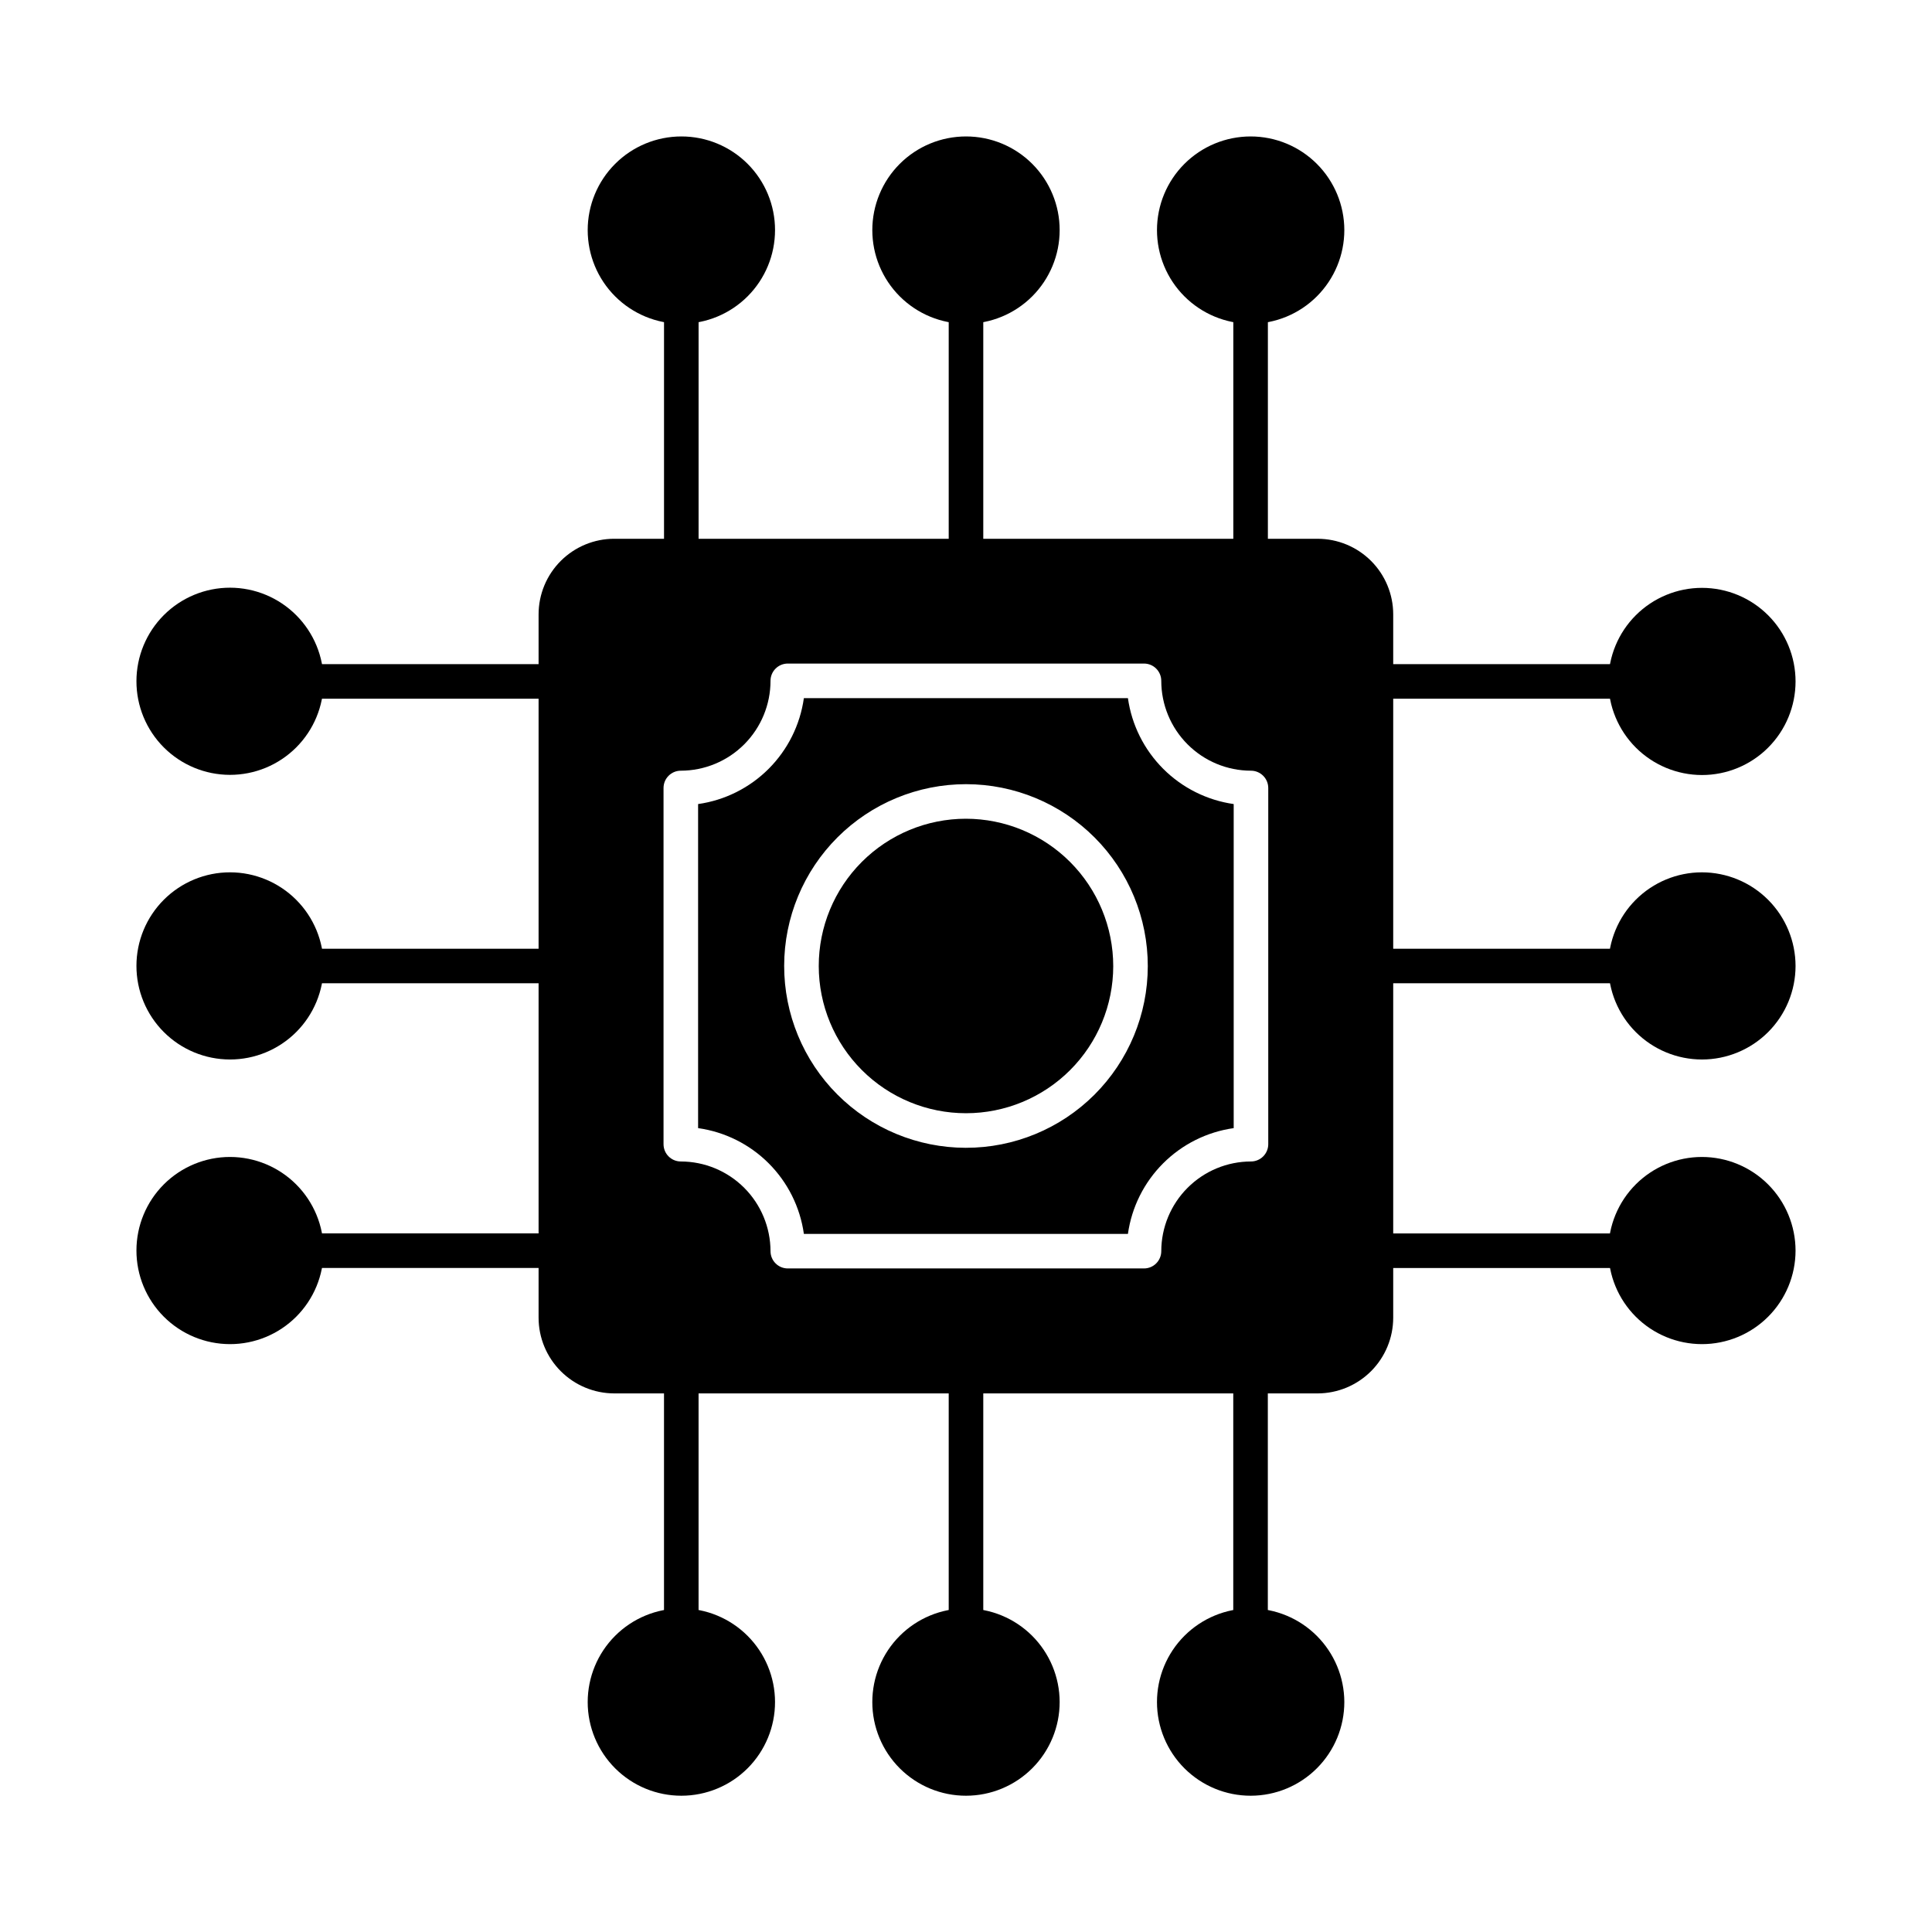
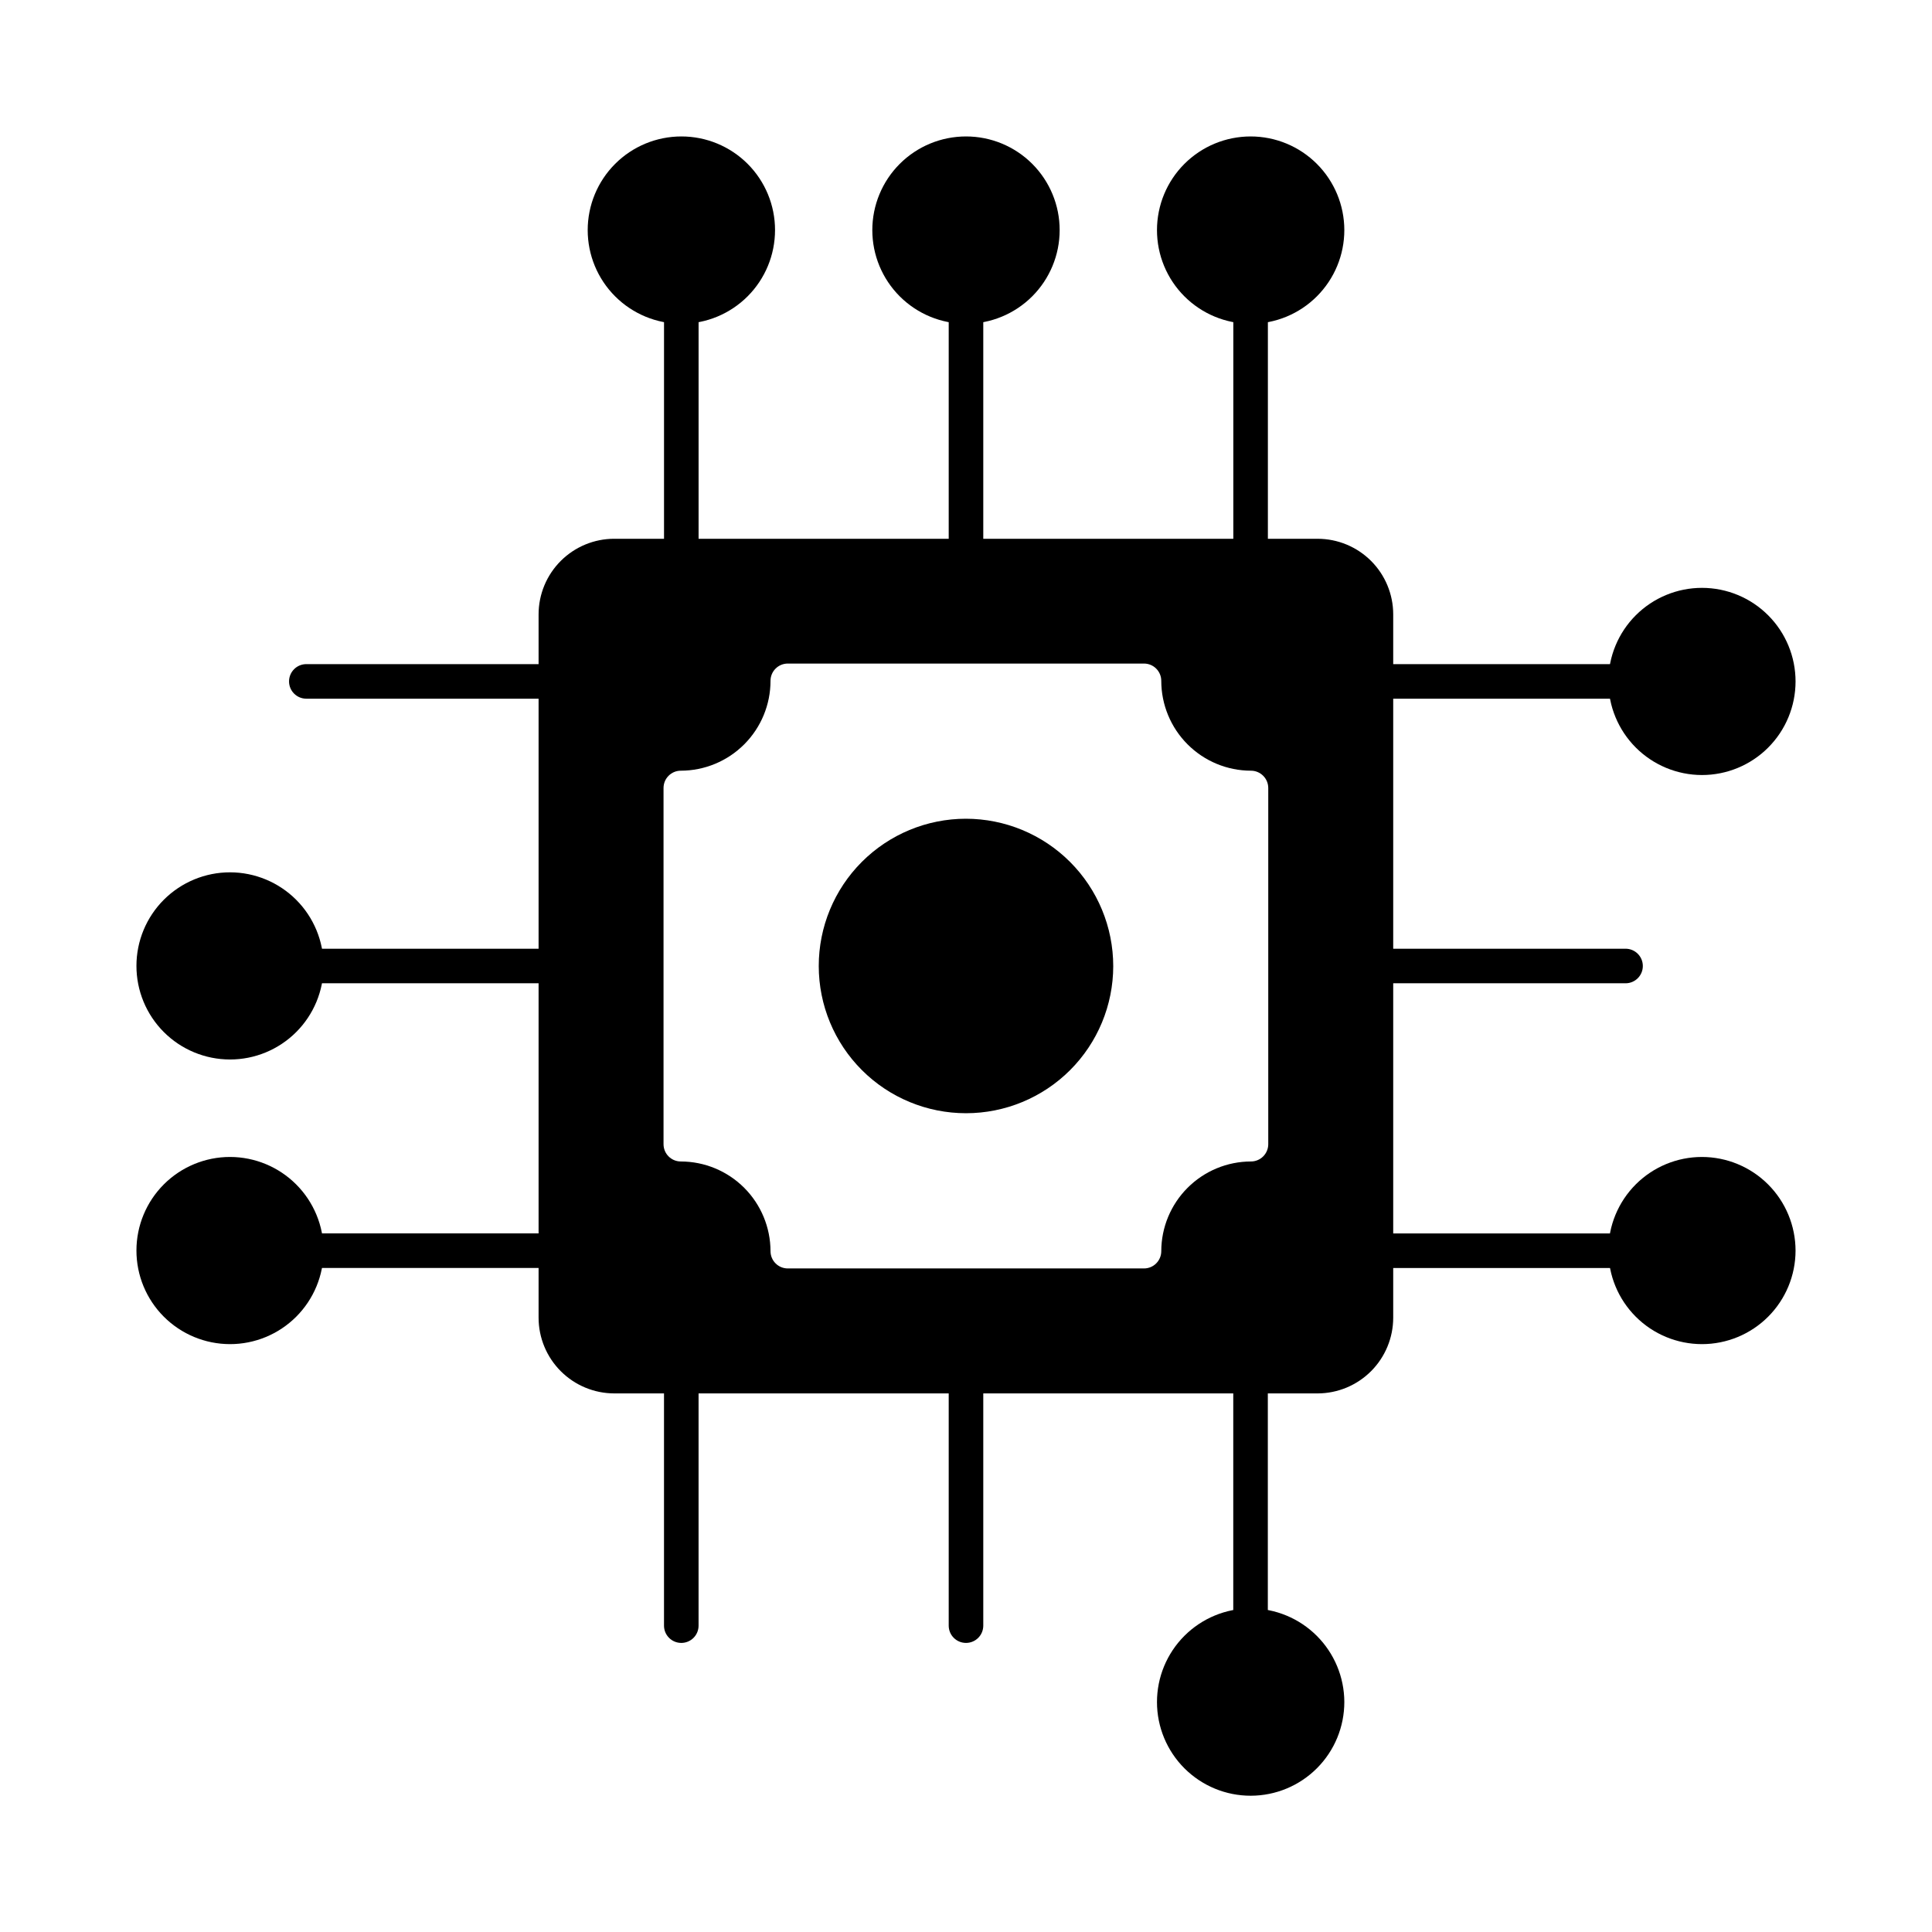
<svg xmlns="http://www.w3.org/2000/svg" fill="#000000" width="800px" height="800px" version="1.1" viewBox="144 144 512 512">
  <g>
    <path d="m439.02 400.04c-0.012 10.344-4.129 20.262-11.449 27.57-7.32 7.309-17.242 11.41-27.586 11.406-10.344-0.004-20.266-4.113-27.578-11.43-7.316-7.312-11.426-17.23-11.43-27.574-0.004-10.348 4.098-20.27 11.406-27.59 7.309-7.32 17.227-11.438 27.57-11.449 10.359 0.004 20.297 4.121 27.621 11.445 7.324 7.328 11.441 17.262 11.445 27.621z" />
-     <path d="m442.91 329.01h-85.875c-0.996 7.086-4.266 13.66-9.324 18.723-5.055 5.066-11.621 8.348-18.707 9.352v85.879c7.082 0.996 13.648 4.269 18.703 9.324 5.059 5.059 8.332 11.621 9.328 18.703h85.875c1-7.078 4.277-13.641 9.332-18.695 5.059-5.055 11.617-8.332 18.699-9.332v-85.879c-7.082-1.012-13.645-4.297-18.699-9.359-5.055-5.066-8.332-11.633-9.332-18.715zm-42.961 119.17c-12.777-0.012-25.031-5.098-34.059-14.145-9.027-9.043-14.09-21.305-14.078-34.082 0.012-12.777 5.102-25.031 14.145-34.059 9.043-9.027 21.305-14.09 34.082-14.078 12.781 0.012 25.031 5.102 34.059 14.145 9.027 9.043 14.09 21.305 14.078 34.082-0.008 12.781-5.094 25.035-14.137 34.062-9.047 9.031-21.309 14.094-34.09 14.074z" />
    <path d="m493.2 286.78h-186.41c-5.312-0.004-10.41 2.106-14.172 5.856-3.762 3.754-5.879 8.848-5.887 14.16v186.41c0.004 5.32 2.121 10.418 5.883 14.18 3.758 3.758 8.859 5.875 14.176 5.883h186.41c5.312-0.016 10.398-2.137 14.152-5.898 3.75-3.758 5.859-8.852 5.863-14.164v-186.41c-0.004-5.305-2.117-10.395-5.867-14.148-3.754-3.75-8.84-5.859-14.148-5.867zm-13.098 160.44c0 1.215-0.484 2.379-1.344 3.238s-2.023 1.344-3.238 1.344c-6.301 0.012-12.34 2.519-16.793 6.973-4.457 4.457-6.965 10.496-6.977 16.797 0 1.215-0.484 2.379-1.344 3.238-0.855 0.859-2.023 1.34-3.238 1.34h-94.395c-2.527 0-4.578-2.051-4.578-4.578-0.012-6.301-2.523-12.34-6.977-16.797-4.457-4.453-10.496-6.961-16.797-6.973-2.527 0-4.578-2.051-4.578-4.582v-94.395c0-2.531 2.051-4.582 4.578-4.582 6.309-0.012 12.355-2.523 16.812-6.992 4.457-4.465 6.961-10.516 6.961-16.824 0-2.527 2.051-4.578 4.578-4.578h94.395c1.215 0 2.383 0.48 3.238 1.34 0.859 0.859 1.344 2.023 1.344 3.238 0 6.309 2.504 12.359 6.961 16.824 4.453 4.469 10.5 6.981 16.809 6.992 1.215 0 2.379 0.484 3.238 1.344 0.859 0.859 1.344 2.023 1.344 3.238z" />
    <path d="m324.55 295.93c-2.527 0-4.578-2.051-4.578-4.582v-66.129c0-2.531 2.051-4.582 4.578-4.582 2.531 0 4.582 2.051 4.582 4.582v66.129c0 1.215-0.484 2.383-1.344 3.238-0.859 0.859-2.023 1.344-3.238 1.344z" />
    <path d="m400 295.93c-2.531 0-4.582-2.051-4.582-4.582v-66.129c0-2.531 2.051-4.582 4.582-4.582 2.527 0 4.578 2.051 4.578 4.582v66.129c0 1.215-0.48 2.383-1.34 3.238-0.859 0.859-2.023 1.344-3.238 1.344z" />
    <path d="m475.42 295.93c-2.527 0-4.578-2.051-4.578-4.582v-66.129c0-2.531 2.051-4.582 4.578-4.582 2.531 0 4.582 2.051 4.582 4.582v66.129c0 1.215-0.484 2.383-1.344 3.238-0.855 0.859-2.023 1.344-3.238 1.344z" />
    <path d="m475.41 579.39c-2.531 0-4.582-2.051-4.582-4.578v-66.133c0-2.531 2.051-4.582 4.582-4.582 2.527 0 4.578 2.051 4.578 4.582v66.133c0 1.215-0.48 2.379-1.34 3.238-0.859 0.859-2.023 1.34-3.238 1.34z" />
    <path d="m400 579.39c-2.531 0-4.582-2.051-4.582-4.578v-66.133c0-2.531 2.051-4.582 4.582-4.582 2.527 0 4.578 2.051 4.578 4.582v66.133c0 1.215-0.48 2.379-1.34 3.238s-2.023 1.34-3.238 1.34z" />
    <path d="m324.55 579.39c-2.531 0-4.582-2.051-4.582-4.578v-66.133c0-2.531 2.051-4.582 4.582-4.582 2.527 0 4.578 2.051 4.578 4.582v66.133c0 1.215-0.48 2.379-1.34 3.238s-2.023 1.34-3.238 1.34z" />
    <path d="m574.79 329.16h-66.137c-2.531 0-4.582-2.051-4.582-4.582 0-2.527 2.051-4.578 4.582-4.578h66.137c2.527 0 4.578 2.051 4.578 4.578 0 2.531-2.051 4.582-4.578 4.582z" />
    <path d="m574.79 404.58h-66.137c-2.531 0-4.582-2.051-4.582-4.578 0-2.531 2.051-4.582 4.582-4.582h66.137c2.527 0 4.578 2.051 4.578 4.582 0 2.527-2.051 4.578-4.578 4.578z" />
    <path d="m574.79 480.03h-66.137c-2.531 0-4.582-2.051-4.582-4.582 0-2.527 2.051-4.578 4.582-4.578h66.137c2.527 0 4.578 2.051 4.578 4.578 0 2.531-2.051 4.582-4.578 4.582z" />
    <path d="m291.31 480.02h-66.133c-2.527 0-4.578-2.051-4.578-4.578 0-2.531 2.051-4.582 4.578-4.582h66.133c2.531 0 4.582 2.051 4.582 4.582 0 2.527-2.051 4.578-4.582 4.578z" />
    <path d="m291.31 404.58h-66.133c-2.527 0-4.578-2.051-4.578-4.578 0-2.531 2.051-4.582 4.578-4.582h66.133c2.531 0 4.582 2.051 4.582 4.582 0 2.527-2.051 4.578-4.582 4.578z" />
    <path d="m291.31 329.16h-66.133c-2.527 0-4.578-2.051-4.578-4.582s2.051-4.578 4.578-4.578h66.133c2.531 0 4.582 2.047 4.582 4.578s-2.051 4.582-4.582 4.582z" />
    <path d="m229.76 400c-0.008 6.578-2.625 12.883-7.281 17.527-4.656 4.648-10.965 7.254-17.543 7.25-6.578-0.008-12.883-2.625-17.531-7.281-4.648-4.656-7.254-10.965-7.246-17.543 0.004-6.578 2.621-12.883 7.277-17.531 4.656-4.644 10.969-7.254 17.543-7.246 6.578 0.012 12.879 2.633 17.523 7.289 4.644 4.652 7.254 10.957 7.258 17.535z" />
    <path d="m229.76 475.43c-0.008 6.578-2.625 12.883-7.281 17.531-4.656 4.644-10.965 7.254-17.543 7.246-6.578-0.008-12.883-2.625-17.531-7.281-4.648-4.656-7.254-10.965-7.246-17.543 0.004-6.578 2.621-12.883 7.277-17.531 4.656-4.644 10.969-7.254 17.543-7.246 6.578 0.012 12.879 2.637 17.523 7.289 4.644 4.652 7.254 10.961 7.258 17.535z" />
-     <path d="m229.76 324.57c-0.008 6.574-2.625 12.883-7.281 17.527-4.656 4.648-10.965 7.254-17.543 7.25-6.578-0.008-12.883-2.625-17.531-7.281-4.648-4.656-7.254-10.965-7.246-17.543 0.004-6.578 2.621-12.883 7.277-17.531 4.656-4.648 10.969-7.254 17.543-7.246 6.578 0.012 12.879 2.633 17.523 7.289 4.644 4.652 7.254 10.957 7.258 17.535z" />
    <path d="m619.84 475.43c-0.008 6.574-2.625 12.879-7.277 17.523-4.652 4.648-10.957 7.254-17.531 7.254-6.578-0.004-12.883-2.613-17.531-7.266-4.648-4.648-7.262-10.953-7.262-17.527-0.004-6.574 2.606-12.883 7.25-17.535 4.648-4.652 10.953-7.269 17.527-7.273 6.582 0.004 12.895 2.621 17.547 7.273 4.656 4.656 7.269 10.969 7.277 17.551z" />
    <path d="m500.26 204.98c0 6.586-2.617 12.898-7.273 17.555-4.652 4.656-10.969 7.269-17.551 7.269-6.586 0-12.898-2.613-17.555-7.269s-7.269-10.969-7.269-17.555c0-6.582 2.613-12.895 7.269-17.551s10.969-7.269 17.555-7.269c6.582 0 12.895 2.617 17.551 7.273 4.652 4.652 7.269 10.965 7.273 17.547z" />
    <path d="m349.39 204.98c0 6.586-2.613 12.898-7.269 17.555s-10.969 7.269-17.551 7.269c-6.586 0-12.898-2.613-17.555-7.269s-7.269-10.969-7.269-17.555c0-6.582 2.613-12.895 7.269-17.551s10.969-7.269 17.555-7.269c6.582-0.008 12.898 2.606 17.559 7.262 4.656 4.66 7.269 10.977 7.262 17.559z" />
    <path d="m424.82 204.98c0 6.586-2.617 12.898-7.273 17.555s-10.969 7.269-17.551 7.269c-6.586 0-12.898-2.613-17.555-7.269s-7.269-10.969-7.269-17.555c0-6.582 2.613-12.895 7.269-17.551s10.969-7.269 17.555-7.269c6.582-0.008 12.902 2.606 17.559 7.262 4.656 4.66 7.269 10.977 7.266 17.559z" />
    <path d="m570.24 324.57c0.004-6.578 2.621-12.887 7.277-17.531 4.656-4.648 10.969-7.254 17.543-7.25 6.578 0.008 12.887 2.625 17.531 7.281 4.648 4.656 7.254 10.965 7.25 17.543-0.008 6.578-2.625 12.883-7.281 17.531s-10.965 7.254-17.543 7.246c-6.574-0.012-12.875-2.633-17.523-7.289-4.644-4.652-7.254-10.957-7.254-17.531z" />
-     <path d="m349.39 595.02c0.016 6.586-2.594 12.906-7.242 17.57-4.648 4.664-10.965 7.289-17.551 7.297-6.586 0.012-12.906-2.602-17.566-7.254-4.66-4.652-7.281-10.965-7.285-17.555-0.004-6.586 2.609-12.902 7.262-17.562 4.656-4.656 10.973-7.273 17.562-7.273 6.574 0.004 12.875 2.613 17.531 7.258 4.652 4.644 7.273 10.945 7.289 17.52z" />
    <path d="m500.26 595.02c0.012 6.586-2.594 12.906-7.246 17.57-4.648 4.664-10.961 7.289-17.547 7.297-6.59 0.012-12.906-2.602-17.57-7.254-4.66-4.652-7.281-10.965-7.285-17.555-0.004-6.586 2.609-12.902 7.266-17.562 4.656-4.656 10.973-7.273 17.559-7.273 6.57 0.012 12.871 2.625 17.52 7.266 4.652 4.644 7.277 10.938 7.305 17.512z" />
-     <path d="m619.84 400c-0.008 6.574-2.625 12.879-7.277 17.523-4.652 4.644-10.957 7.254-17.531 7.254-6.578-0.004-12.883-2.617-17.531-7.266-4.648-4.648-7.262-10.953-7.262-17.527-0.004-6.574 2.606-12.883 7.25-17.535 4.648-4.652 10.953-7.269 17.527-7.273 6.582 0.004 12.895 2.621 17.547 7.273 4.656 4.656 7.269 10.969 7.277 17.551z" />
-     <path d="m424.82 595.02c0.012 6.586-2.594 12.906-7.246 17.57-4.648 4.664-10.961 7.289-17.551 7.297-6.586 0.012-12.902-2.602-17.566-7.254-4.66-4.652-7.281-10.965-7.285-17.555-0.004-6.586 2.609-12.902 7.266-17.562 4.656-4.656 10.973-7.273 17.559-7.273 6.574 0.004 12.879 2.613 17.531 7.258s7.273 10.945 7.293 17.52z" />
  </g>
</svg>